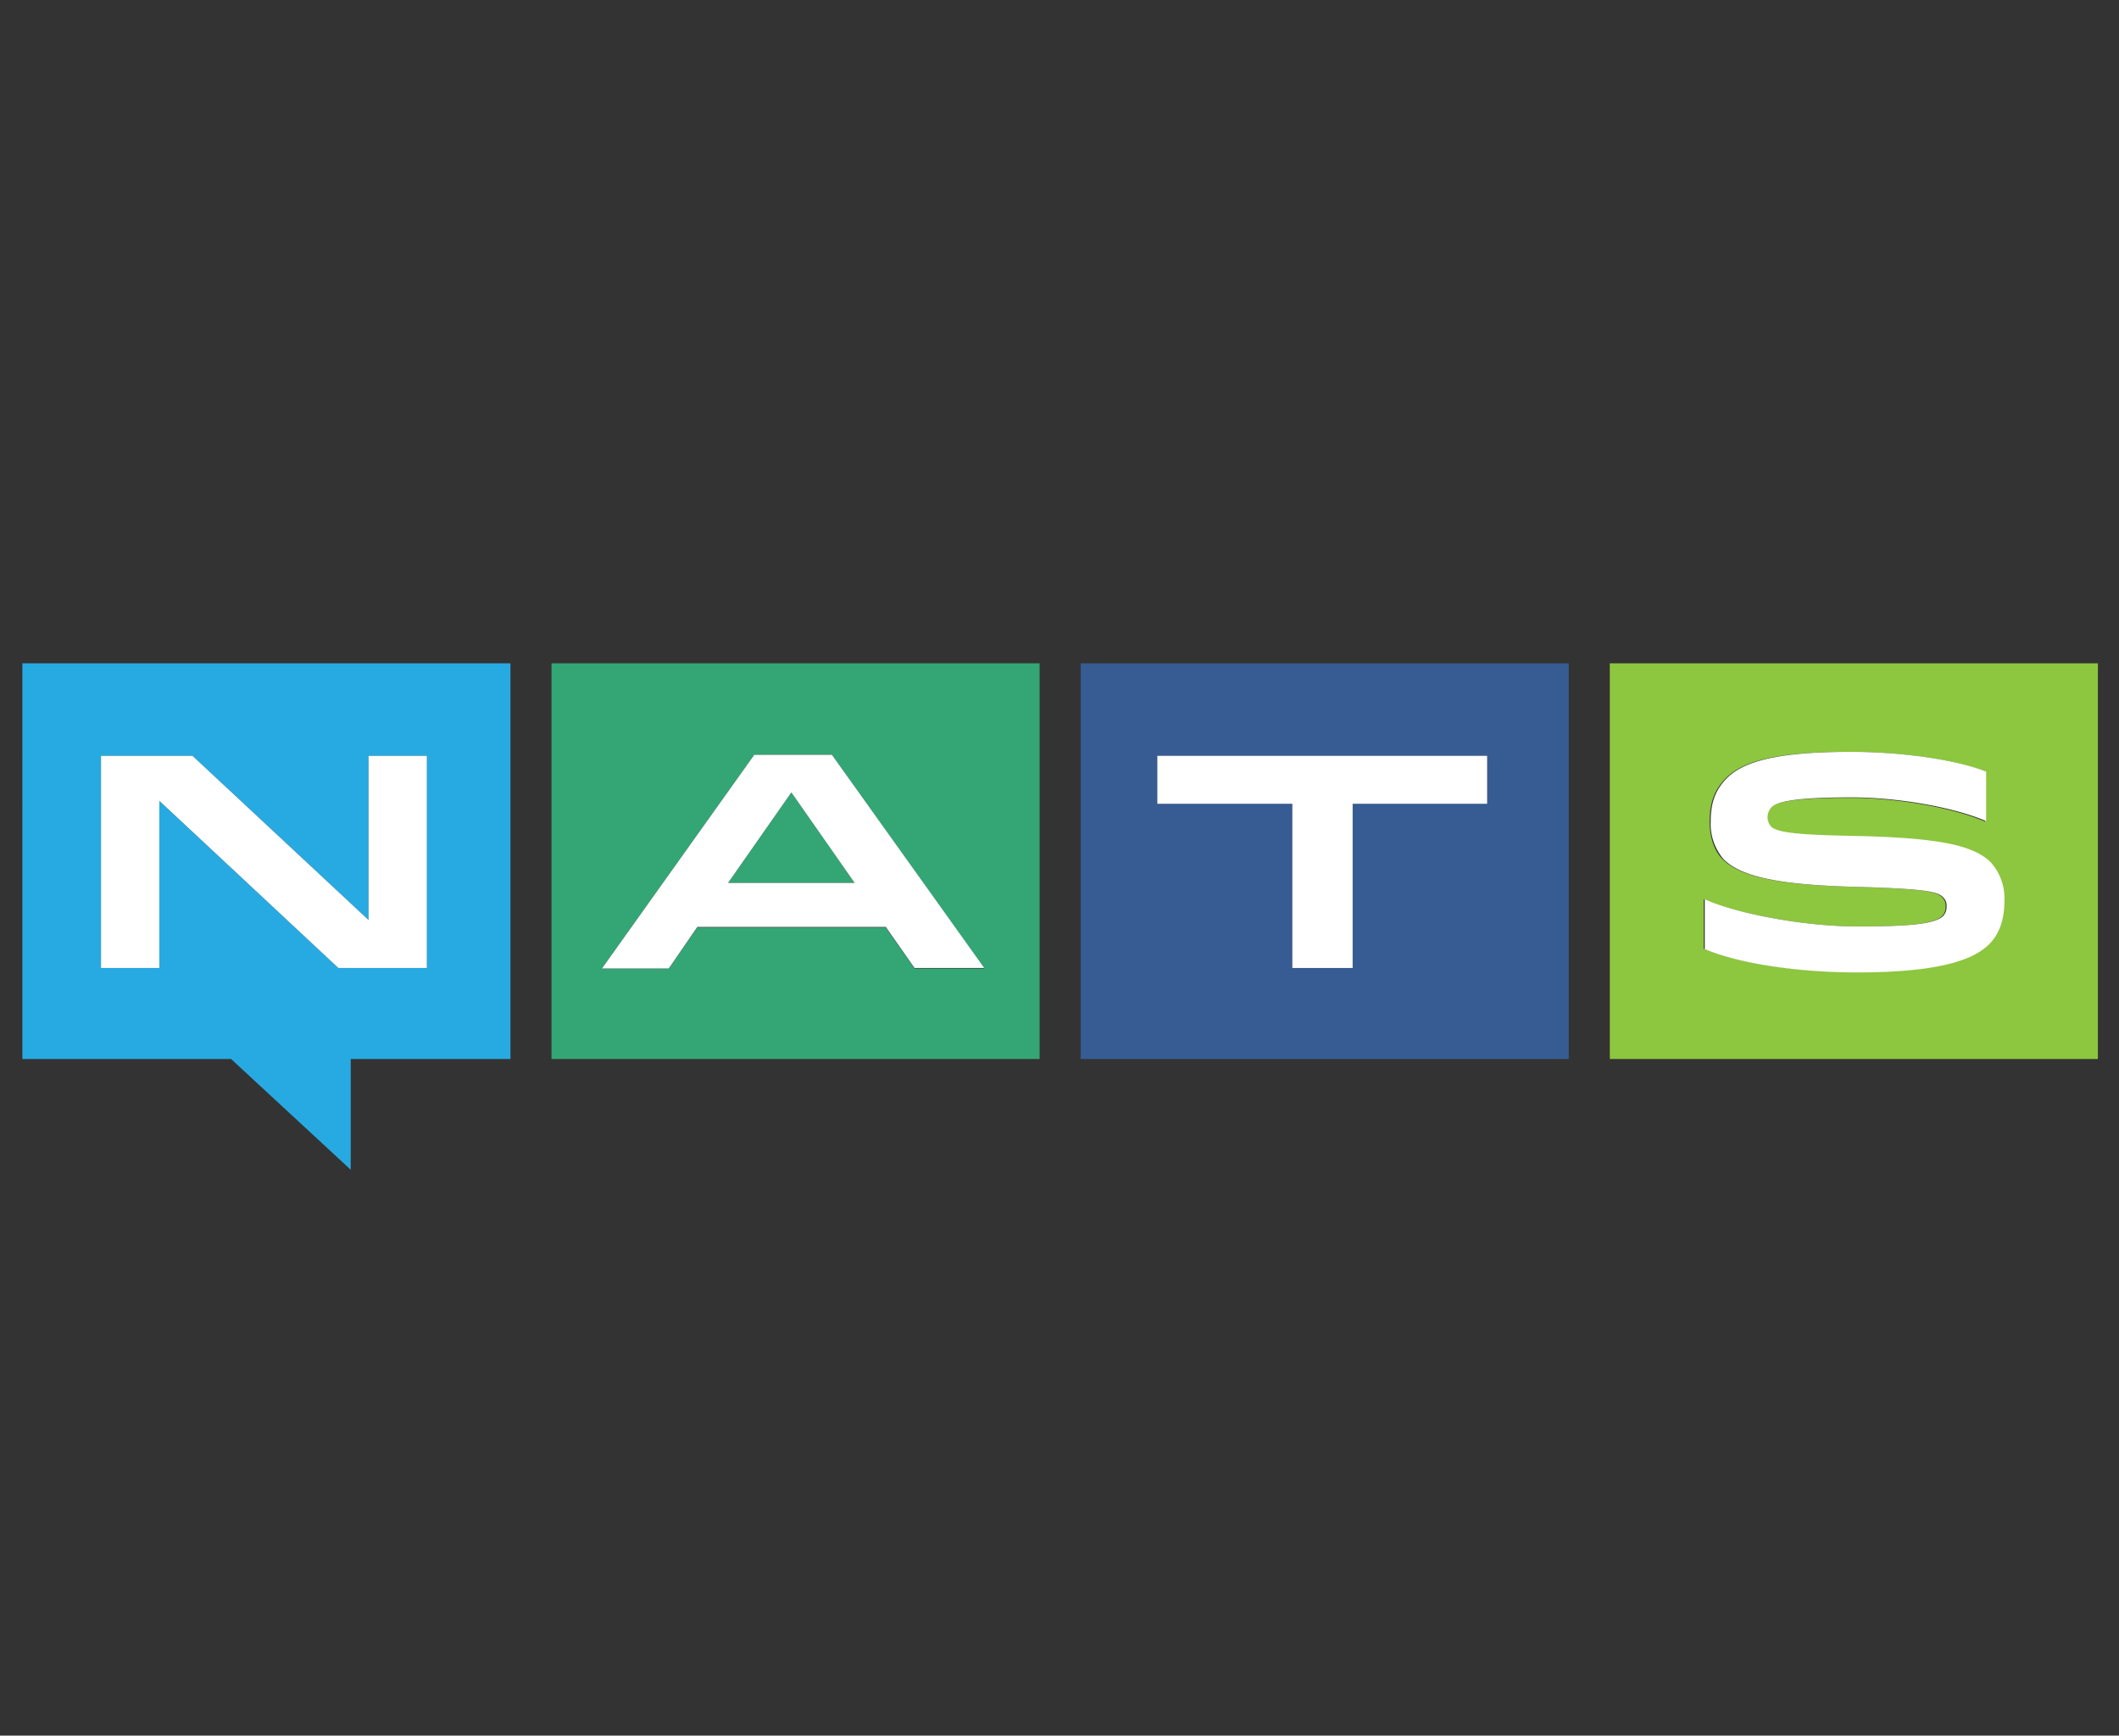
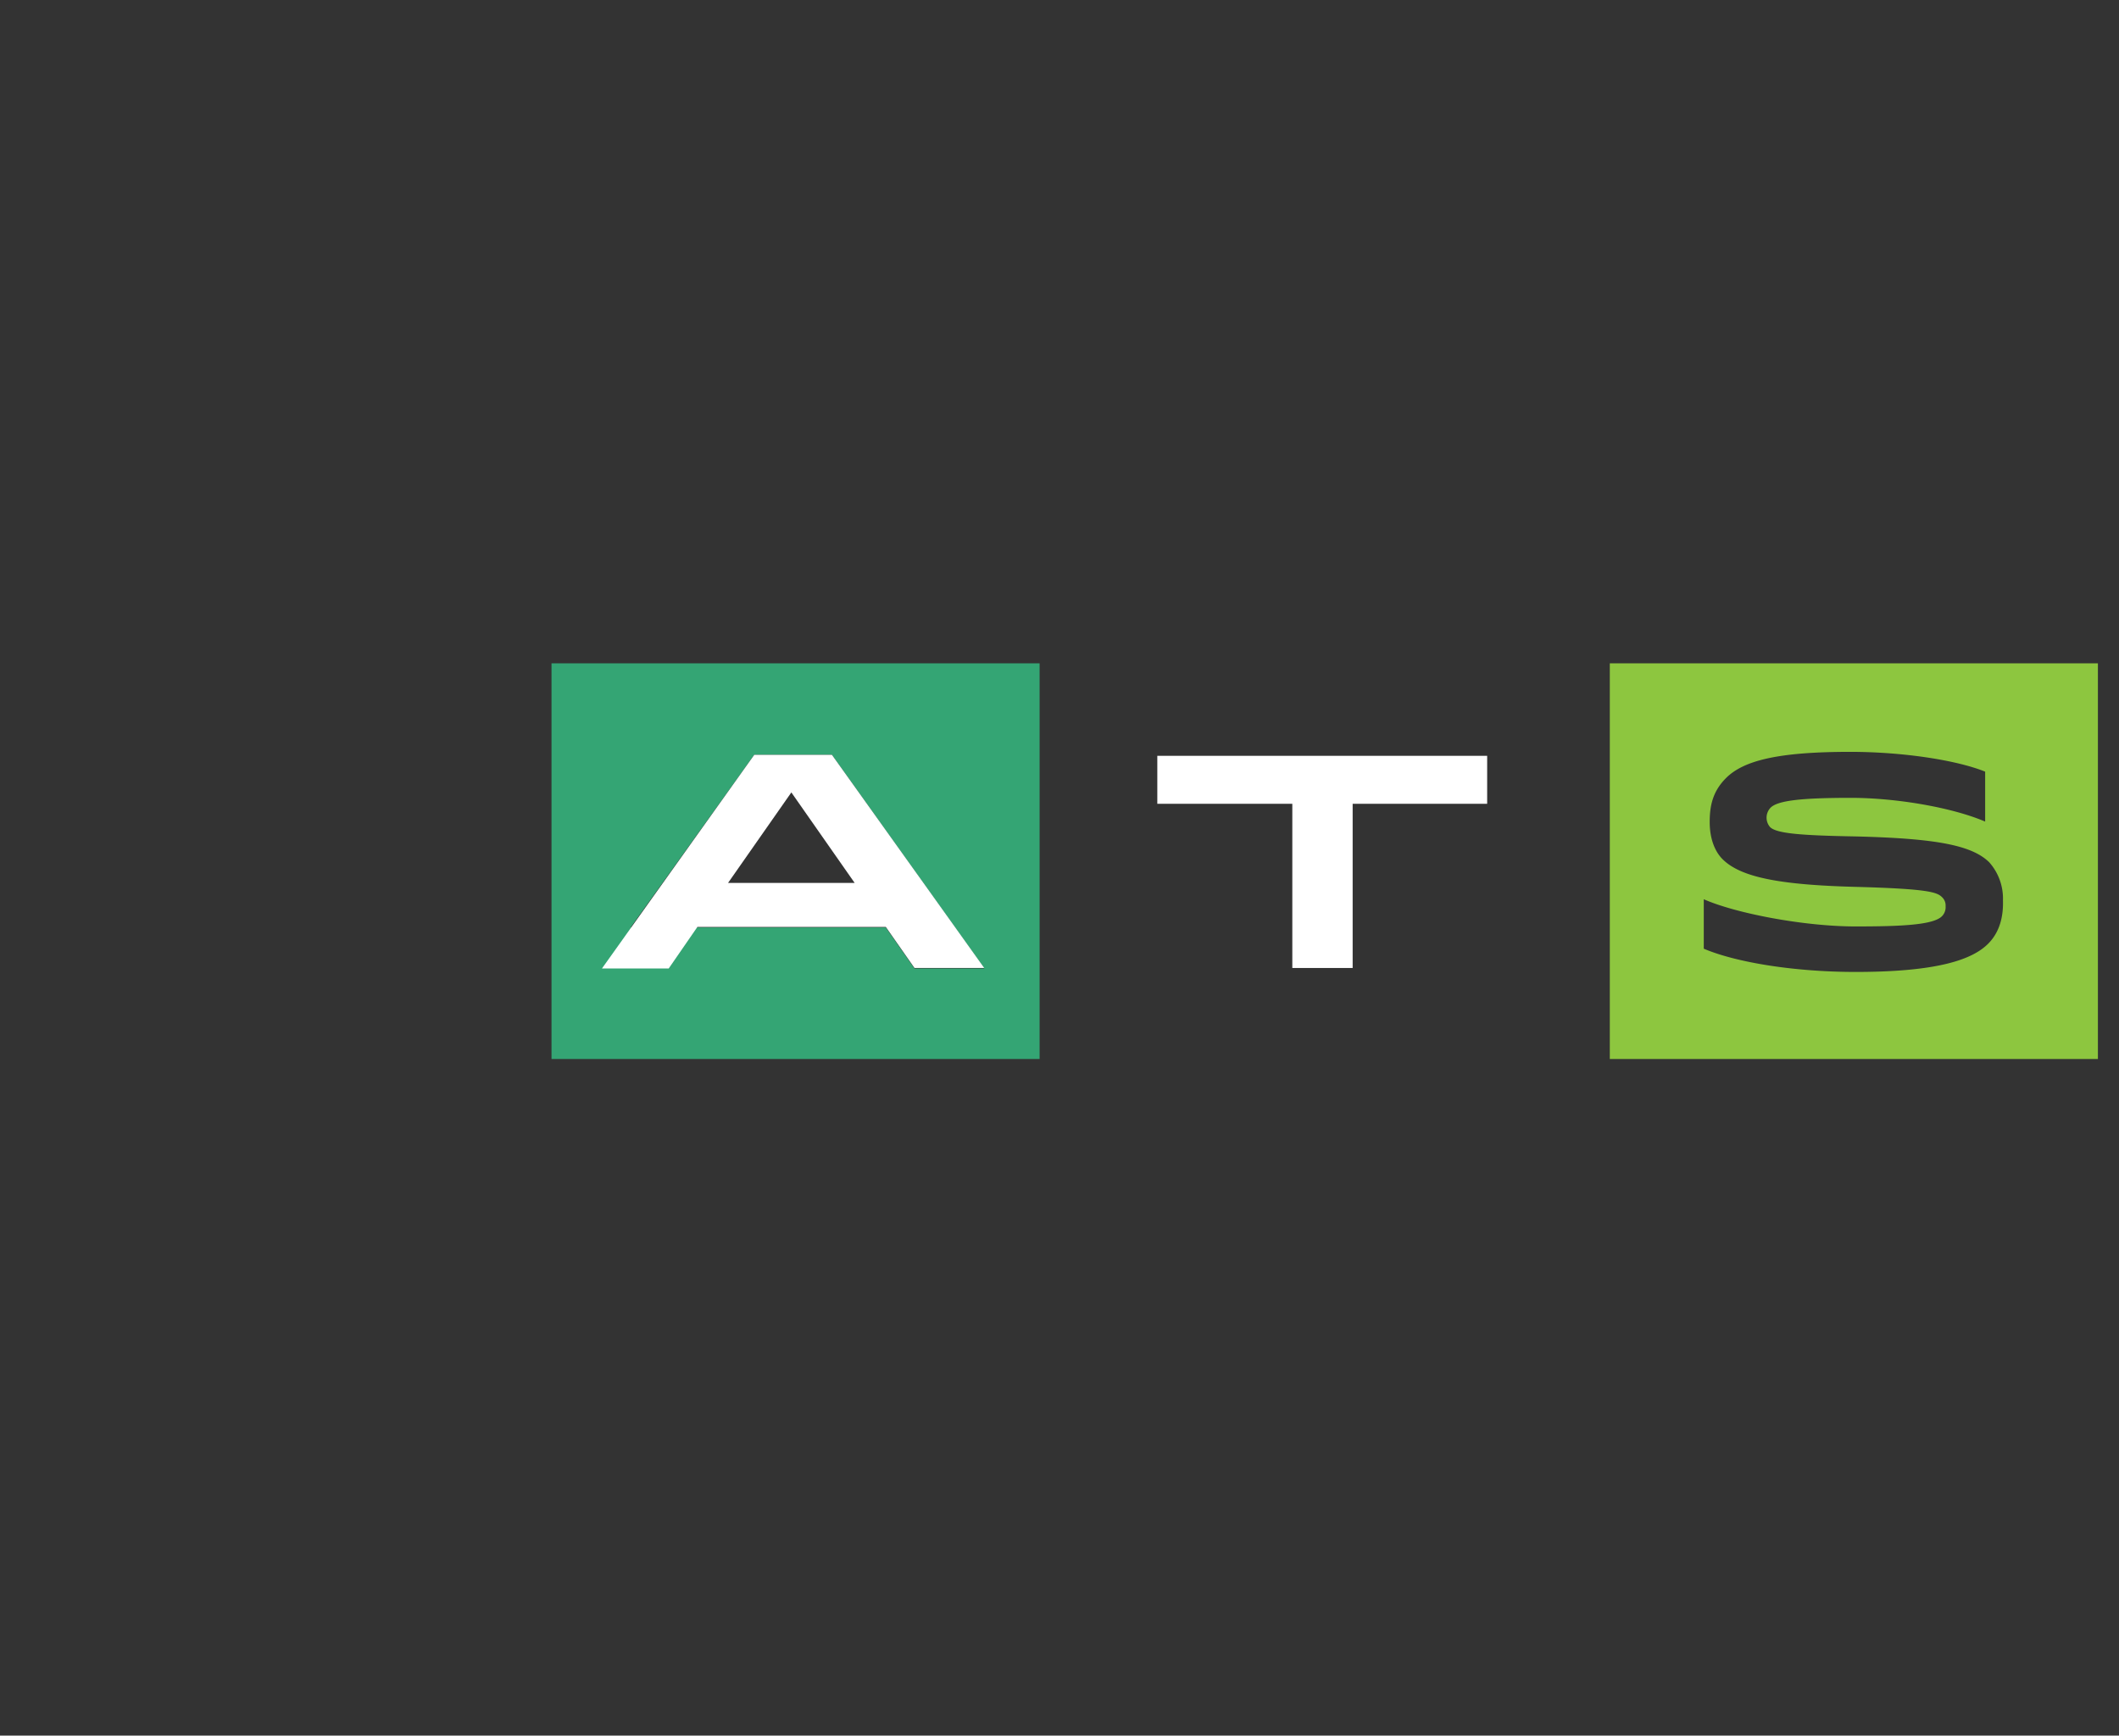
<svg xmlns="http://www.w3.org/2000/svg" viewBox="0 0 500 409.5">
  <rect x="0" y="0" width="500" height="409.5" fill="#333333" stroke="none" />
-   <path d="m5.277 249.862h49.243l28.239 26.138v-26.138h37.69v-93.352h-115.171zm18.553-71.532h21.587l41.542 38.74v-38.74h13.769v50.06h-20.886l-42.242-39.44v39.44h-13.77z" fill="#27aae1" />
-   <path d="m37.6 188.95 42.242 39.441h20.887v-50.06h-13.769v38.741l-41.542-38.741h-21.587v50.06h13.769z" fill="#fff" />
-   <path d="m186.729 186.966-14.936 21.354h29.872z" fill="#34a574" />
-   <path d="m130.135 249.862h115.172v-93.352h-115.172zm47.843-71.765h18.32l35.94 50.41h-16.453l-6.768-9.685h-44.459l-6.768 9.685h-15.753z" fill="#34a574" />
+   <path d="m130.135 249.862h115.172v-93.352h-115.172zm47.843-71.765h18.32l35.94 50.41h-16.453l-6.768-9.685h-44.459h-15.753z" fill="#34a574" />
  <path d="m164.558 218.705h44.459l6.768 9.686h16.453l-35.94-50.294h-18.32l-35.94 50.41h15.752zm22.171-31.74 14.936 21.355h-29.872z" fill="#fff" />
-   <path d="m254.993 249.862h115.172v-93.352h-115.172zm18.087-71.531h77.831v11.319h-31.74v38.74h-14.235v-38.74h-31.857v-11.32z" fill="#375c93" />
  <path d="m304.936 228.391h14.236v-38.741h31.739v-11.319h-77.831v11.319h31.856z" fill="#fff" />
  <path d="m379.85 156.51v93.352h115.173v-93.352zm89.268 66.163c-3.734 3.734-11.902 6.651-31.273 6.651-14.353 0-28.122-2.217-35.824-5.484v-11.67c7.352 3.268 23.455 6.419 35.824 6.419 10.852 0 18.437-.35 20.42-2.45a3.041 3.041 0 0 0 .818-2.335 2.647 2.647 0 0 0 -.817-2.1c-1.167-1.167-3.034-1.984-20.304-2.45-18.32-.467-27.305-2.334-31.506-6.535-1.984-1.984-3.034-5.134-3.034-8.752 0-3.85.7-7.235 3.85-10.385 4.201-4.201 12.486-6.185 29.29-6.185 12.602 0 25.205 1.984 31.856 4.668v11.786c-7.585-3.268-20.77-5.602-31.74-5.602-12.135 0-17.27.7-18.903 2.334a3.394 3.394 0 0 0 -.117 4.551c1.517 1.517 7.118 1.984 20.187 2.217 19.137.467 27.422 2.1 31.506 6.068a12.858 12.858 0 0 1 3.268 8.985c.116 3.734-.7 7.468-3.501 10.269z" fill="#8dc63f" />
-   <path d="m438.079 197.235c-13.07-.234-18.67-.7-20.188-2.218a3.394 3.394 0 0 1 .117-4.55c1.517-1.517 6.768-2.334 18.904-2.334 10.969 0 24.154 2.334 31.74 5.6v-11.668c-6.652-2.684-19.371-4.668-31.857-4.668-16.92 0-25.205 2.1-29.29 6.185-3.15 3.15-3.85 6.534-3.85 10.385a12.804 12.804 0 0 0 3.034 8.752c4.2 4.2 13.186 6.068 31.506 6.535 17.27.466 19.137 1.283 20.304 2.45a2.647 2.647 0 0 1 .817 2.1 3.194 3.194 0 0 1 -.817 2.334c-2.1 2.1-9.685 2.45-20.42 2.45-12.37 0-28.356-3.033-35.824-6.417v11.785c7.701 3.268 21.47 5.485 35.824 5.485 19.37 0 27.538-2.917 31.272-6.651 2.8-2.801 3.618-6.535 3.618-10.386a12.657 12.657 0 0 0 -3.268-8.985c-4.2-4.084-12.485-5.718-31.622-6.184z" fill="#fff" />
</svg>